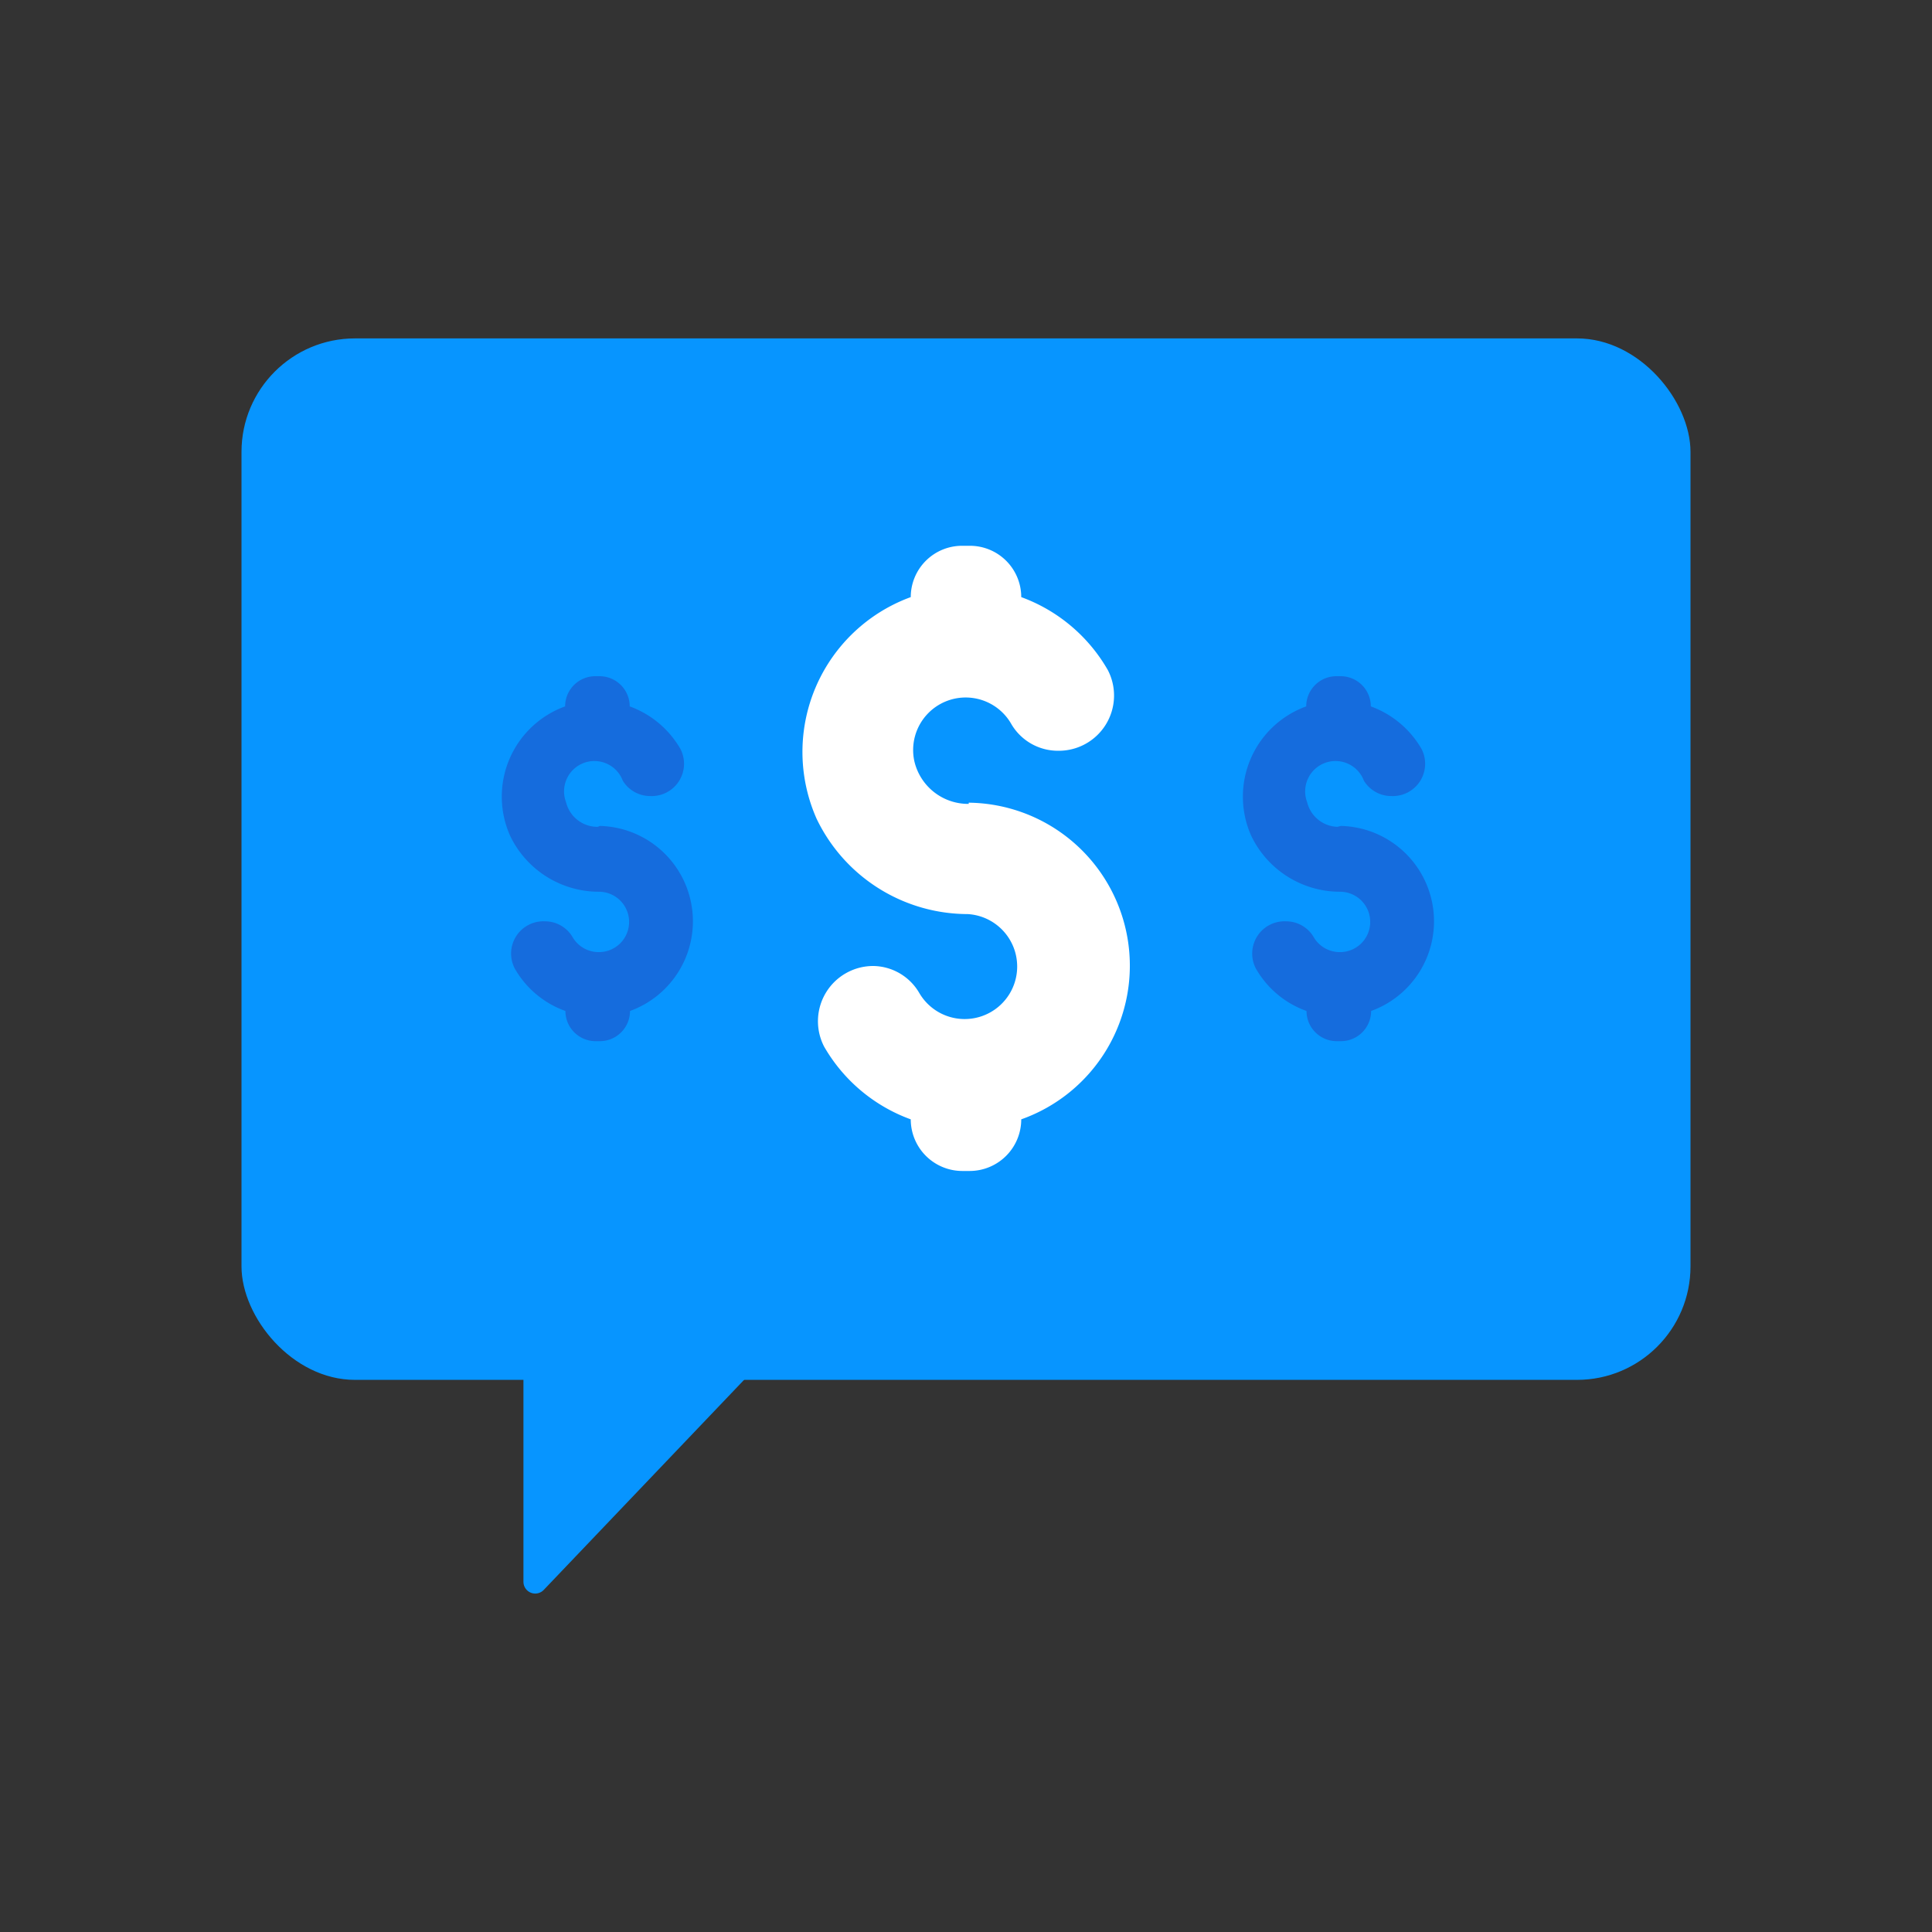
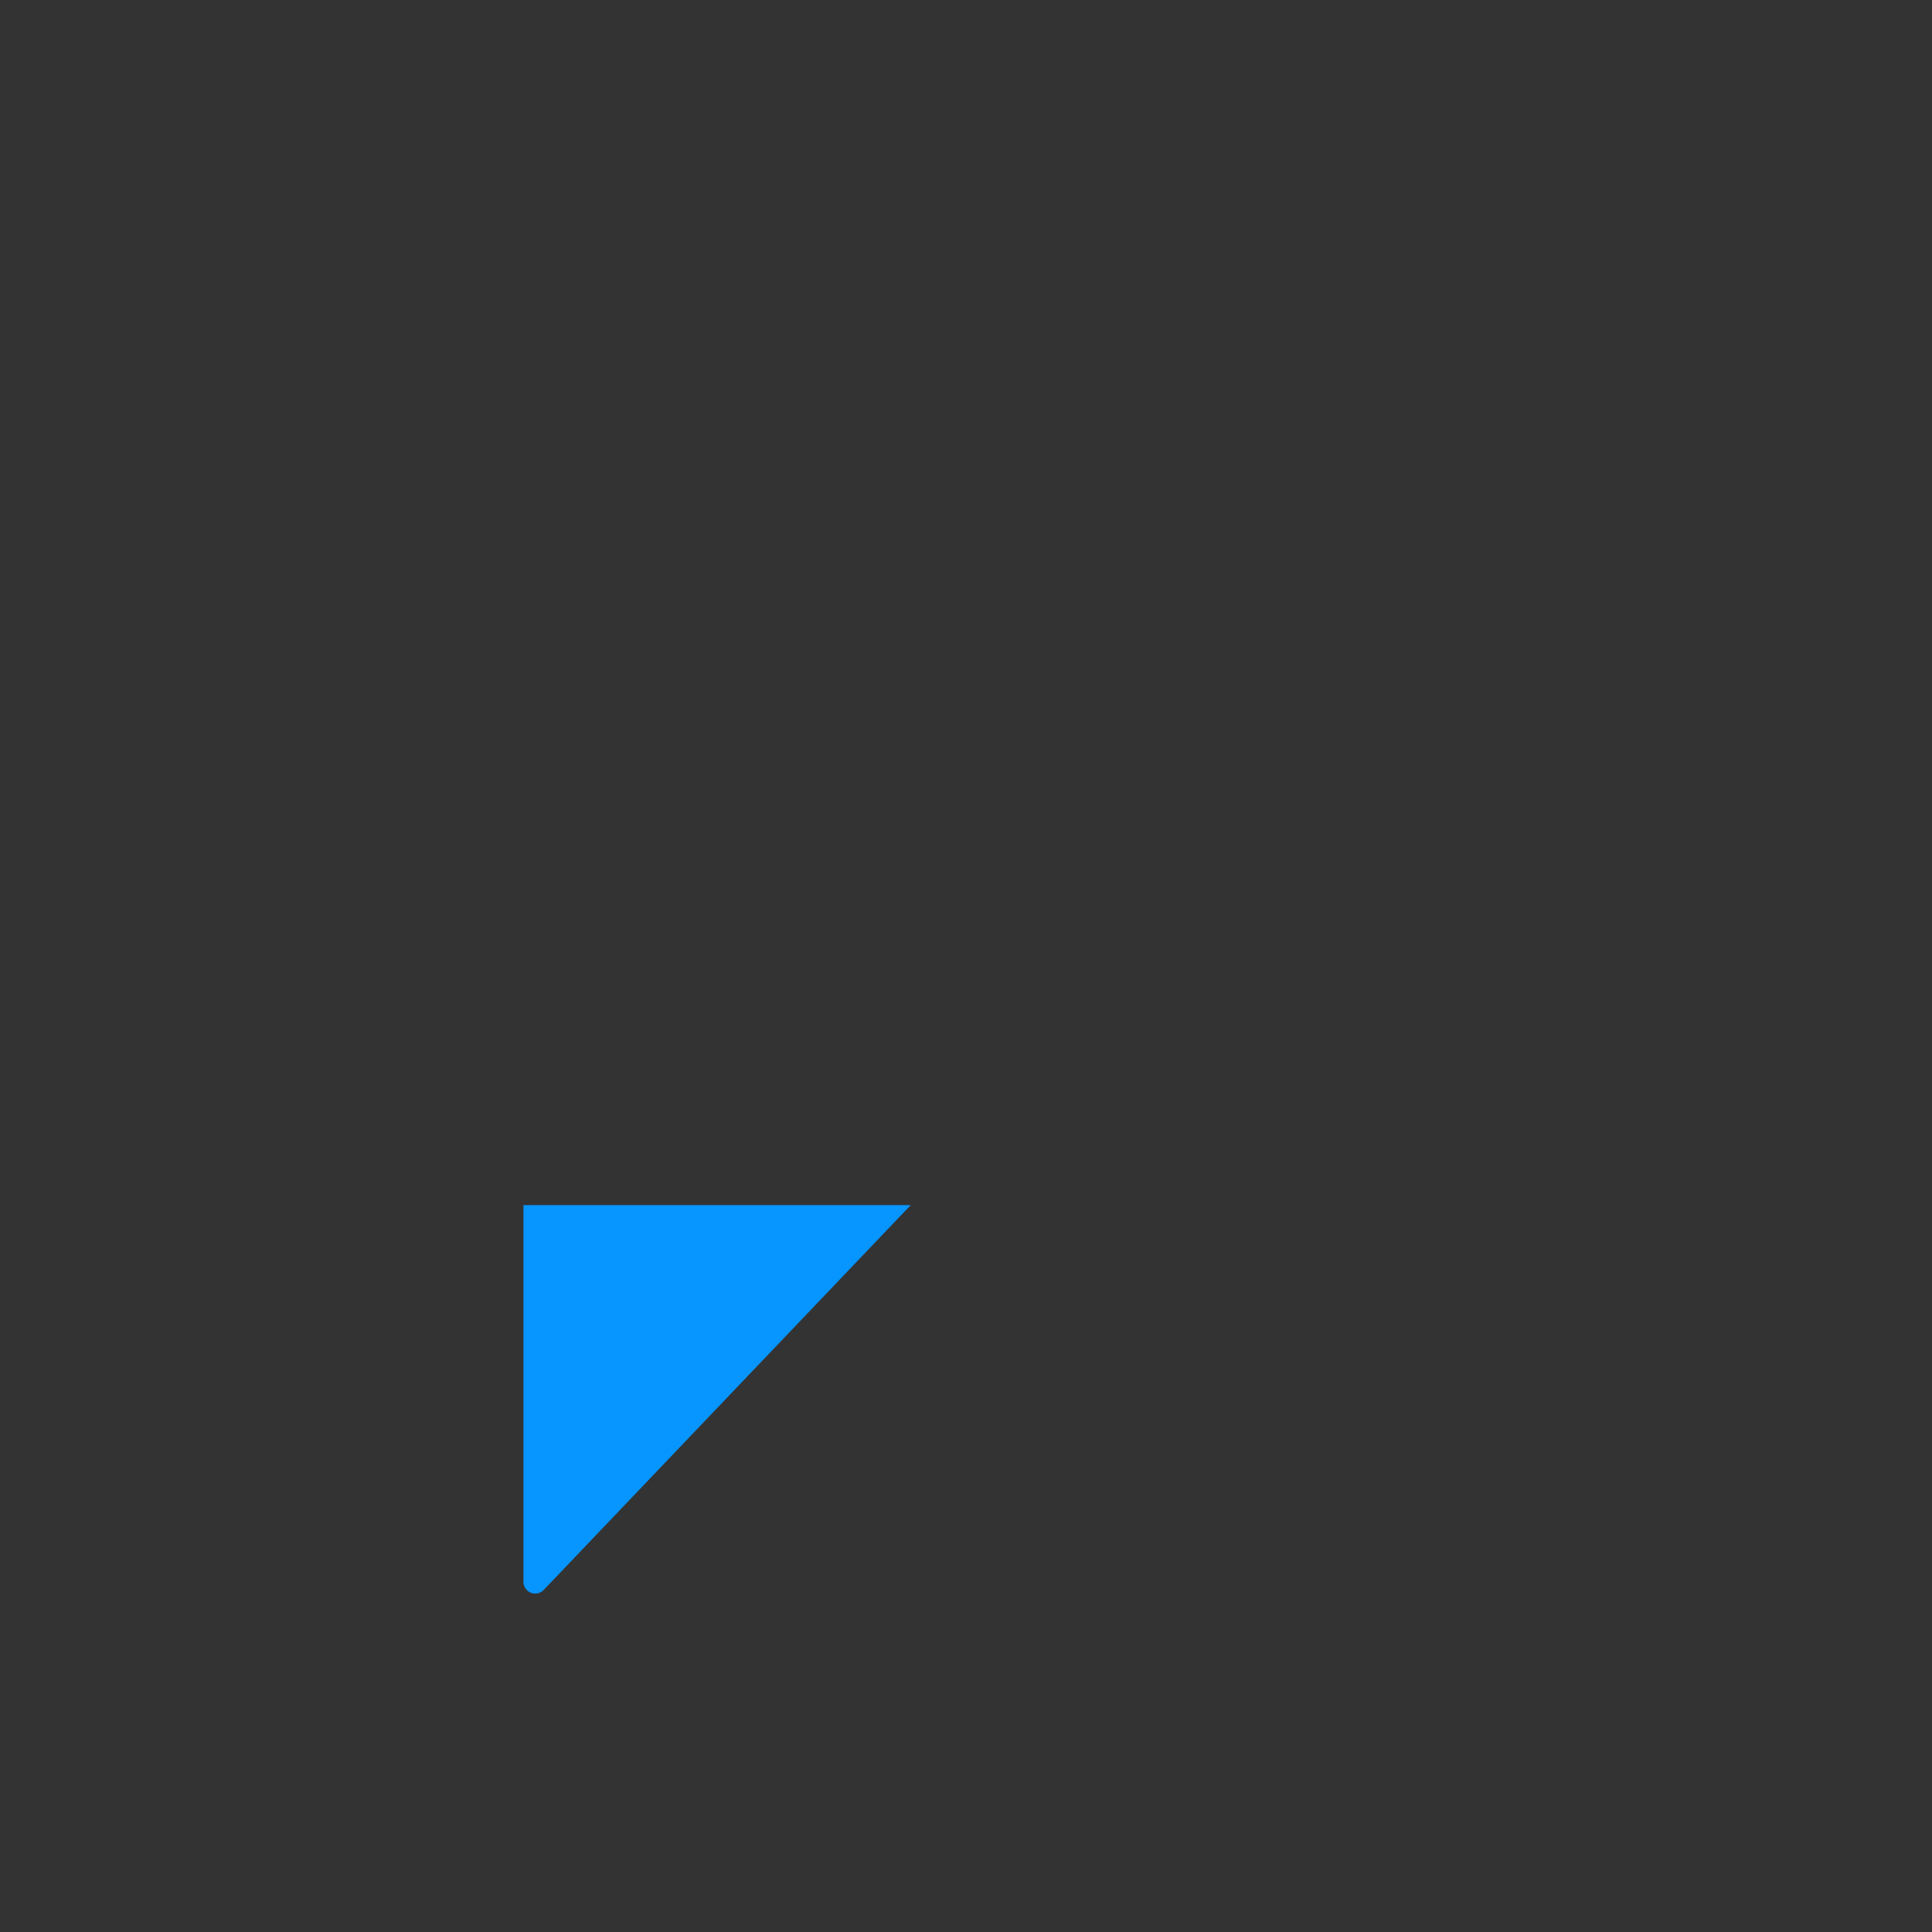
<svg xmlns="http://www.w3.org/2000/svg" id="Layer_1" data-name="Layer 1" viewBox="0 0 64 64">
  <rect x="0" y="0" width="64" height="64" fill="#333333" stroke="none" />
  <defs>
    <style>.cls-1{fill:#0795ff;}.cls-2{fill:#fff;}.cls-3{fill:#156cdd;}</style>
  </defs>
  <title>marketing, content marketing, digital marketing, strategy, talk, money</title>
-   <rect class="cls-1" x="8" y="11.21" width="48" height="34.5" rx="3.76" />
  <path class="cls-1" d="M17.34,39.92V52.4a.39.39,0,0,0,.67.27L30.17,39.92Z" />
-   <path class="cls-2" d="M32.09,26.63a1.83,1.83,0,0,1-1.8-1.41A1.74,1.74,0,0,1,33.51,24a1.79,1.79,0,0,0,1.55.87h0a1.83,1.83,0,0,0,1.64-2.67,5.47,5.47,0,0,0-2.87-2.42h0a1.7,1.7,0,0,0-1.7-1.7h-.26a1.7,1.7,0,0,0-1.7,1.7h0a5.46,5.46,0,0,0-3.12,7.34,5.56,5.56,0,0,0,5,3.16,1.74,1.74,0,1,1-1.6,2.61A1.79,1.79,0,0,0,28.94,32h0a1.83,1.83,0,0,0-1.64,2.67,5.46,5.46,0,0,0,2.87,2.41h0a1.71,1.71,0,0,0,1.7,1.71h.26a1.71,1.71,0,0,0,1.7-1.71h0a5.4,5.4,0,0,0-1.74-10.49Z" />
-   <path class="cls-3" d="M19.8,27.39a1.07,1.07,0,0,1-1.05-.82,1,1,0,0,1,1.88-.71,1.06,1.06,0,0,0,.91.51h0a1.07,1.07,0,0,0,1-1.56,3.2,3.2,0,0,0-1.68-1.41h0a1,1,0,0,0-1-1h-.14a1,1,0,0,0-1,1h0a3.18,3.18,0,0,0-1.82,4.29,3.26,3.26,0,0,0,2.94,1.85,1,1,0,0,1,1,1,1,1,0,0,1-1,1,1,1,0,0,1-.88-.51,1.06,1.06,0,0,0-.91-.51h0a1.07,1.07,0,0,0-1,1.56,3.15,3.15,0,0,0,1.68,1.41h0a1,1,0,0,0,1,1h.14a1,1,0,0,0,1-1h0a3.16,3.16,0,0,0-1-6.13Z" />
-   <path class="cls-3" d="M44.3,27.39a1.07,1.07,0,0,1-1-.82,1,1,0,0,1,1.88-.71,1.06,1.06,0,0,0,.91.51h0a1.07,1.07,0,0,0,1-1.56,3.2,3.2,0,0,0-1.68-1.41h0a1,1,0,0,0-1-1h-.14a1,1,0,0,0-1,1h0a3.18,3.18,0,0,0-1.82,4.29,3.26,3.26,0,0,0,2.94,1.85,1,1,0,0,1,1,1,1,1,0,0,1-1,1,1,1,0,0,1-.88-.51,1.06,1.06,0,0,0-.91-.51h0a1.07,1.07,0,0,0-1,1.56,3.15,3.15,0,0,0,1.68,1.41h0a1,1,0,0,0,1,1h.14a1,1,0,0,0,1-1h0a3.16,3.16,0,0,0-1-6.13Z" />
</svg>